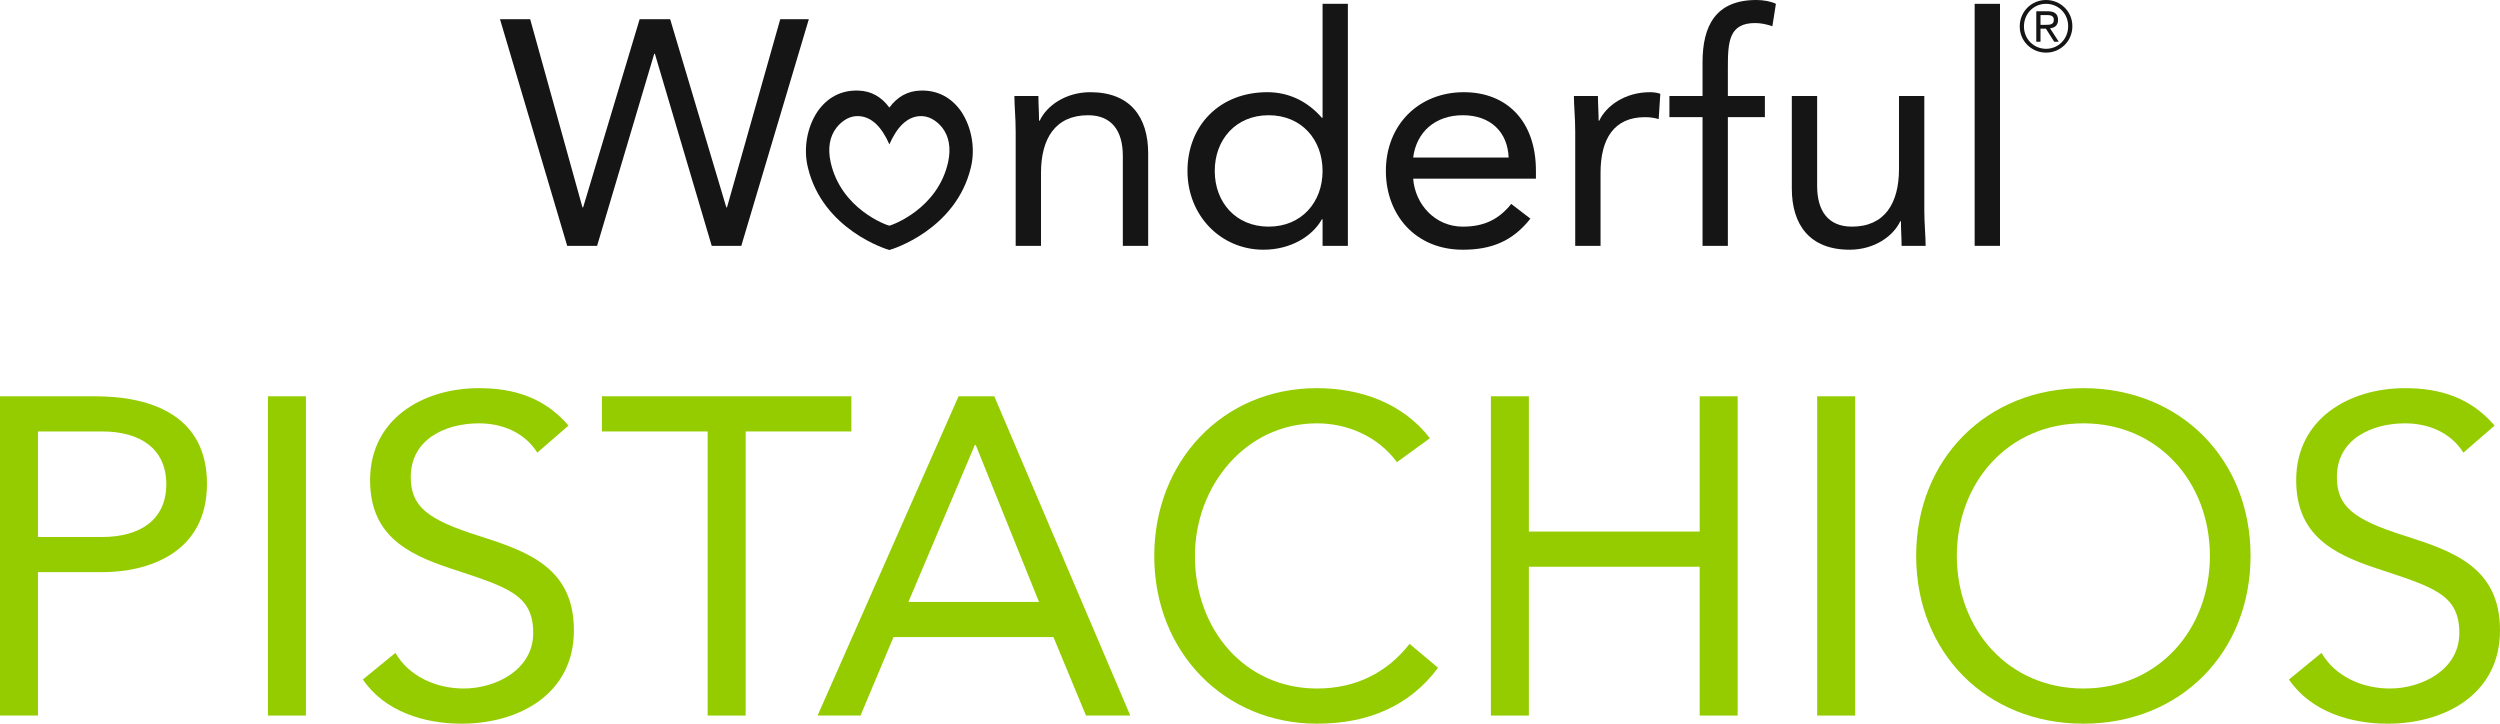
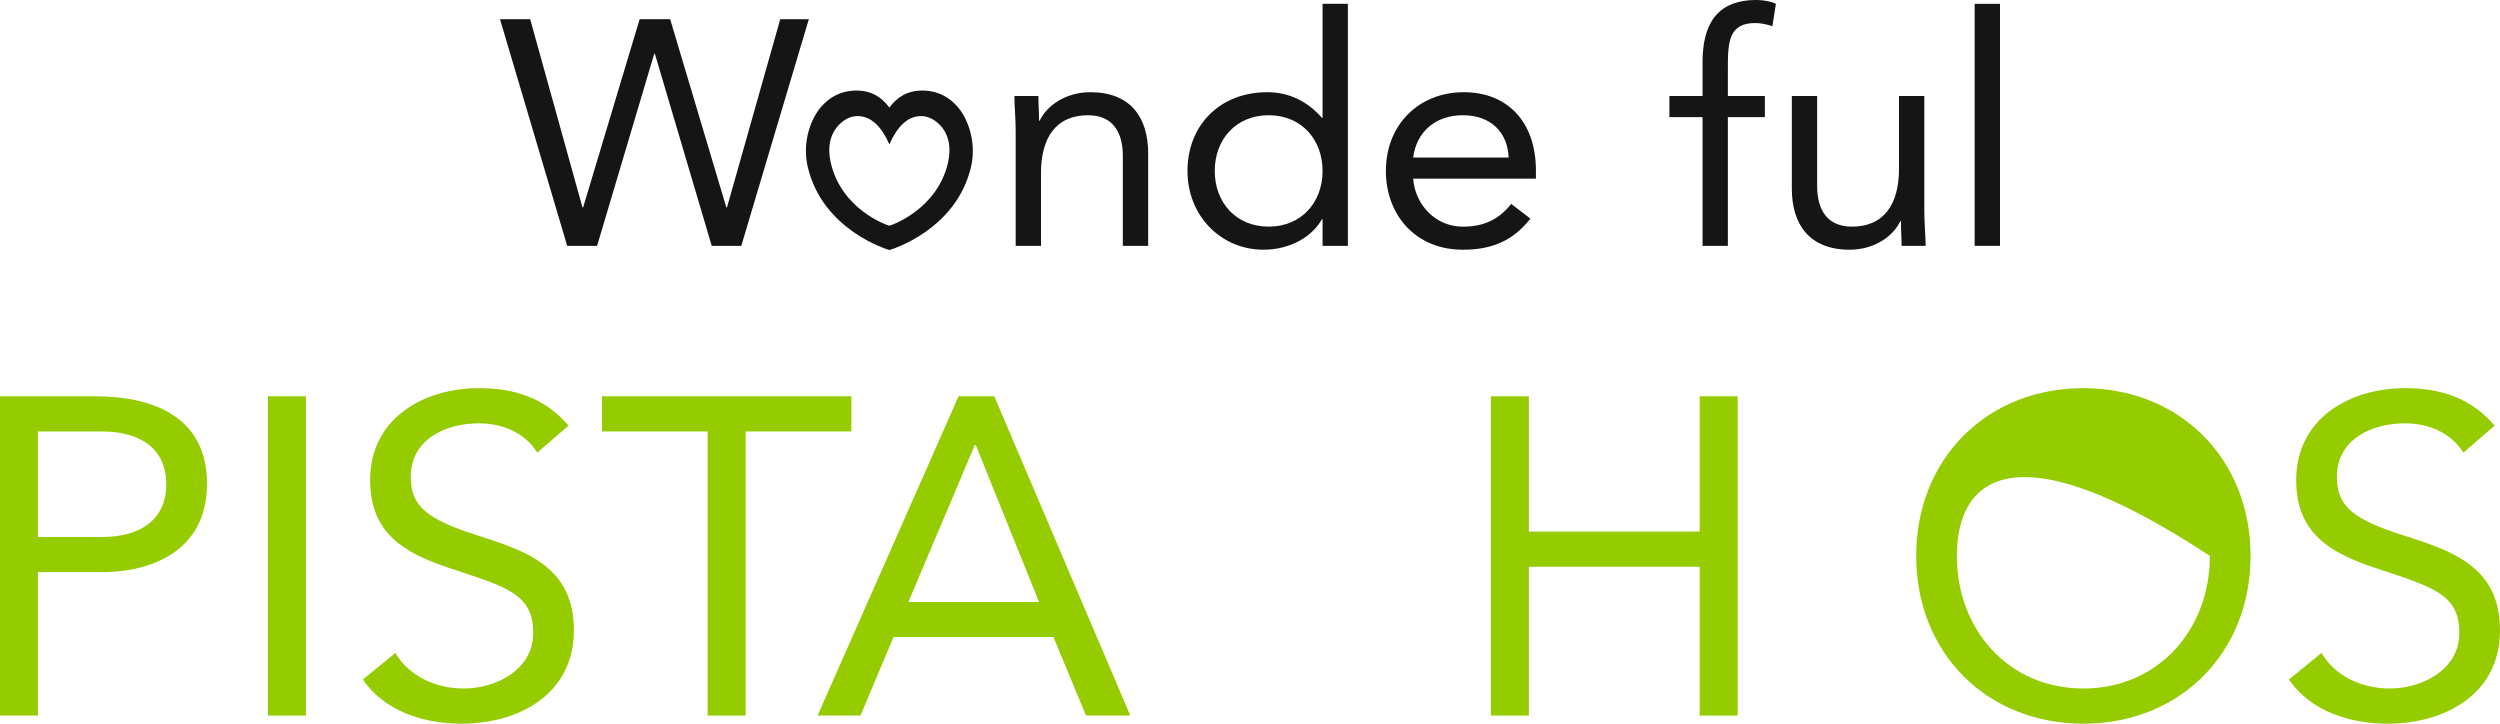
<svg xmlns="http://www.w3.org/2000/svg" width="380px" height="110px" viewBox="0 0 380 110" version="1.1">
  <title>Wonderful Pistachios Logo</title>
  <g id="Page-1" stroke="none" stroke-width="1" fill="none" fill-rule="evenodd">
    <g id="Wonderful-Pistachios-Logo" fill-rule="nonzero">
      <g id="Group" transform="translate(76, 0)" fill="#151515">
        <polygon id="Path" points="0 2.921 4.588 2.921 12.535 31.529 12.634 31.529 21.224 2.921 25.866 2.921 34.402 31.529 34.502 31.529 42.597 2.921 46.941 2.921 36.676 37.371 32.183 37.371 23.542 8.173 23.443 8.173 14.758 37.371 10.214 37.371" />
        <path d="M70.093,16.931 C71.722,19.365 72.267,22.625 71.574,25.447 C69.304,34.935 59.579,37.905 59.185,38 C58.79,37.905 49.065,34.935 46.795,25.447 C46.102,22.625 46.645,19.365 48.276,16.931 C49.708,14.891 51.778,13.671 54.497,13.768 C56.405,13.835 57.968,14.695 59.185,16.35 C60.401,14.695 61.964,13.835 63.873,13.768 C66.586,13.671 68.664,14.891 70.093,16.931 Z M68.119,24.619 C68.563,22.526 68.269,20.774 67.232,19.412 C66.345,18.296 65.061,17.515 63.677,17.66 C61.868,17.824 60.37,19.252 59.185,21.945 C58,19.252 56.502,17.824 54.692,17.66 C53.261,17.515 52.027,18.296 51.139,19.412 C50.099,20.774 49.804,22.526 50.25,24.619 C51.829,31.821 58.84,34.255 59.185,34.304 C59.48,34.255 66.54,31.821 68.119,24.619 Z" id="Shape" />
        <path d="M78.383,19.999 C78.383,17.907 78.188,16.106 78.188,14.596 L81.837,14.596 C81.837,15.815 81.936,17.08 81.936,18.346 L82.037,18.346 C83.072,16.106 85.935,14.014 89.733,14.014 C95.806,14.014 98.522,17.809 98.522,23.306 L98.522,37.37 L94.67,37.37 L94.67,23.695 C94.67,19.903 92.992,17.516 89.389,17.516 C84.405,17.516 82.232,21.069 82.232,26.275 L82.232,37.37 L78.383,37.37 L78.383,19.999 Z" id="Path" />
        <path d="M125.03,33.328 L124.928,33.328 C123.5,35.908 120.191,37.956 116.044,37.956 C109.578,37.956 104.495,32.793 104.495,25.984 C104.495,19.074 109.383,14.013 116.638,14.013 C119.992,14.013 122.809,15.472 124.928,17.905 L125.03,17.905 L125.03,0.582 L128.877,0.582 L128.877,37.369 L125.03,37.369 L125.03,33.328 Z M116.834,17.515 C111.85,17.515 108.642,21.211 108.642,25.984 C108.642,30.752 111.85,34.449 116.834,34.449 C121.82,34.449 125.03,30.752 125.03,25.984 C125.03,21.211 121.82,17.515 116.834,17.515 Z" id="Shape" />
        <path d="M156.622,33.233 C153.904,36.691 150.645,37.957 146.352,37.957 C139.097,37.957 134.653,32.602 134.653,25.985 C134.653,18.927 139.69,14.014 146.499,14.014 C153.02,14.014 157.461,18.393 157.461,25.937 L157.461,27.153 L138.802,27.153 C139.097,31.095 142.156,34.45 146.352,34.45 C149.661,34.45 151.879,33.282 153.708,30.995 L156.622,33.233 Z M153.313,23.94 C153.163,20.099 150.599,17.516 146.352,17.516 C142.109,17.516 139.295,20.099 138.802,23.94 L153.313,23.94 Z" id="Shape" />
-         <path d="M163.434,19.999 C163.434,17.907 163.235,16.106 163.235,14.596 L166.887,14.596 C166.887,15.815 166.989,17.08 166.989,18.346 L167.087,18.346 C168.122,16.106 170.985,14.014 174.787,14.014 C175.279,14.014 175.824,14.065 176.367,14.256 L176.121,18.1 C175.479,17.907 174.739,17.809 174.048,17.809 C169.356,17.809 167.283,21.069 167.283,26.275 L167.283,37.37 L163.434,37.37 L163.434,19.999 Z" id="Path" />
        <path d="M182.786,17.809 L177.749,17.809 L177.749,14.596 L182.786,14.596 L182.786,9.488 C182.786,3.94 184.759,0 190.982,0 C191.966,0 193.198,0.197 193.939,0.582 L193.4,3.991 C192.56,3.699 191.67,3.504 190.782,3.504 C186.783,3.504 186.635,6.375 186.635,10.317 L186.635,14.596 L192.263,14.596 L192.263,17.809 L186.635,17.809 L186.635,37.37 L182.786,37.37 L182.786,17.809 Z" id="Path" />
        <path d="M216.496,31.969 C216.496,34.059 216.697,35.861 216.697,37.369 L213.041,37.369 C213.041,36.152 212.942,34.888 212.942,33.622 L212.842,33.622 C211.807,35.861 208.944,37.956 205.141,37.956 C199.07,37.956 196.356,34.158 196.356,28.661 L196.356,14.595 L200.204,14.595 L200.204,28.27 C200.204,32.062 201.884,34.449 205.491,34.449 C210.474,34.449 212.647,30.897 212.647,25.69 L212.647,14.595 L216.496,14.595 L216.496,31.969 Z" id="Path" />
        <polygon id="Path" points="224.148 0.582 228 0.582 228 37.369 224.148 37.369" />
      </g>
      <g id="Group" transform="translate(307, 0)" fill="#151515">
-         <path d="M3.999,0 C6.177,0 8,1.72 8,3.977 C8,6.278 6.177,8 3.999,8 C1.823,8 0,6.278 0,4.023 C0,1.72 1.823,0 3.999,0 Z M3.999,7.419 C5.868,7.419 7.36,5.934 7.36,3.977 C7.36,2.056 5.868,0.581 3.999,0.581 C2.132,0.581 0.64,2.056 0.64,4.023 C0.64,5.934 2.132,7.419 3.999,7.419 Z M2.516,1.71 L4.203,1.71 C5.301,1.71 5.824,2.12 5.824,3.044 C5.824,3.871 5.291,4.227 4.606,4.302 L5.932,6.344 L5.238,6.344 L3.978,4.356 L3.157,4.356 L3.157,6.344 L2.516,6.344 L2.516,1.71 Z M3.157,3.775 L3.946,3.775 C4.587,3.775 5.184,3.744 5.184,3.011 C5.184,2.366 4.64,2.29 4.148,2.29 L3.157,2.29 L3.157,3.775 Z" id="Shape" />
-       </g>
+         </g>
      <g id="Group" transform="translate(0, 59)" fill="#94CC00">
        <path d="M0,1.235 L14.424,1.235 C23.355,1.235 31.459,4.386 31.459,14.533 C31.459,25.158 22.392,27.969 15.523,27.969 L5.77,27.969 L5.77,49.766 L0,49.766 L0,1.235 Z M5.77,22.622 L15.523,22.622 C21.294,22.622 25.277,20.017 25.277,14.601 C25.277,9.187 21.294,6.58 15.523,6.58 L5.77,6.58 L5.77,22.622 Z" id="Shape" />
        <polygon id="Path" points="40.73 1.235 46.5 1.235 46.5 49.766 40.73 49.766" />
        <path d="M81.669,9.804 C79.745,6.719 76.311,5.347 72.808,5.347 C67.725,5.347 62.436,7.747 62.436,13.505 C62.436,17.96 64.909,19.948 72.671,22.414 C80.227,24.814 87.234,27.284 87.234,36.812 C87.234,46.475 78.922,51 70.13,51 C64.497,51 58.453,49.149 55.155,44.283 L60.101,40.239 C62.162,43.803 66.284,45.653 70.474,45.653 C75.42,45.653 81.05,42.774 81.05,37.223 C81.05,31.259 76.998,30.23 68.343,27.351 C61.475,25.088 56.255,22.072 56.255,13.984 C56.255,4.66 64.291,0 72.808,0 C78.235,0 82.837,1.509 86.41,5.689 L81.669,9.804 Z" id="Path" />
        <polygon id="Path" points="129.409 6.58 113.336 6.58 113.336 49.766 107.565 49.766 107.565 6.58 91.493 6.58 91.493 1.235 129.409 1.235" />
        <path d="M145.702,1.235 L151.129,1.235 L171.803,49.766 L165.072,49.766 L160.126,37.839 L135.81,37.839 L130.796,49.766 L124.271,49.766 L145.702,1.235 Z M148.312,8.637 L148.175,8.637 L138.078,32.492 L157.928,32.492 L148.312,8.637 Z" id="Shape" />
-         <path d="M212.333,11.243 C209.448,7.336 204.845,5.347 200.175,5.347 C189.322,5.347 181.627,14.876 181.627,25.499 C181.627,36.742 189.253,45.653 200.175,45.653 C206.082,45.653 210.821,43.255 214.257,38.867 L218.583,42.5 C214.257,48.326 207.936,51 200.175,51 C186.231,51 175.446,40.239 175.446,25.499 C175.446,11.243 185.749,0 200.175,0 C206.769,0 213.226,2.263 217.347,7.608 L212.333,11.243 Z" id="Path" />
        <polygon id="Path" points="226.617 1.235 232.389 1.235 232.389 21.798 258.352 21.798 258.352 1.235 264.122 1.235 264.122 49.766 258.352 49.766 258.352 27.145 232.389 27.145 232.389 49.766 226.617 49.766" />
-         <polygon id="Path" points="276.213 1.235 281.982 1.235 281.982 49.766 276.213 49.766" />
-         <path d="M291.257,25.499 C291.257,10.832 301.903,0 316.669,0 C331.439,0 342.085,10.832 342.085,25.499 C342.085,40.171 331.439,51 316.669,51 C301.903,51 291.257,40.171 291.257,25.499 Z M335.904,25.499 C335.904,14.327 328.073,5.347 316.669,5.347 C305.269,5.347 297.438,14.327 297.438,25.499 C297.438,36.673 305.269,45.653 316.669,45.653 C328.073,45.653 335.904,36.673 335.904,25.499 Z" id="Shape" />
+         <path d="M291.257,25.499 C291.257,10.832 301.903,0 316.669,0 C331.439,0 342.085,10.832 342.085,25.499 C342.085,40.171 331.439,51 316.669,51 C301.903,51 291.257,40.171 291.257,25.499 Z M335.904,25.499 C305.269,5.347 297.438,14.327 297.438,25.499 C297.438,36.673 305.269,45.653 316.669,45.653 C328.073,45.653 335.904,36.673 335.904,25.499 Z" id="Shape" />
        <path d="M374.437,9.804 C372.513,6.719 369.079,5.347 365.576,5.347 C360.493,5.347 355.204,7.747 355.204,13.505 C355.204,17.96 357.676,19.948 365.439,22.414 C372.995,24.814 380,27.284 380,36.812 C380,46.475 371.688,51 362.896,51 C357.265,51 351.22,49.149 347.923,44.283 L352.869,40.239 C354.928,43.803 359.05,45.653 363.24,45.653 C368.186,45.653 373.818,42.774 373.818,37.223 C373.818,31.259 369.766,30.23 361.111,27.351 C354.242,25.088 349.021,22.072 349.021,13.984 C349.021,4.66 357.059,0 365.576,0 C371.001,0 375.605,1.509 379.176,5.689 L374.437,9.804 Z" id="Path" />
      </g>
    </g>
  </g>
</svg>